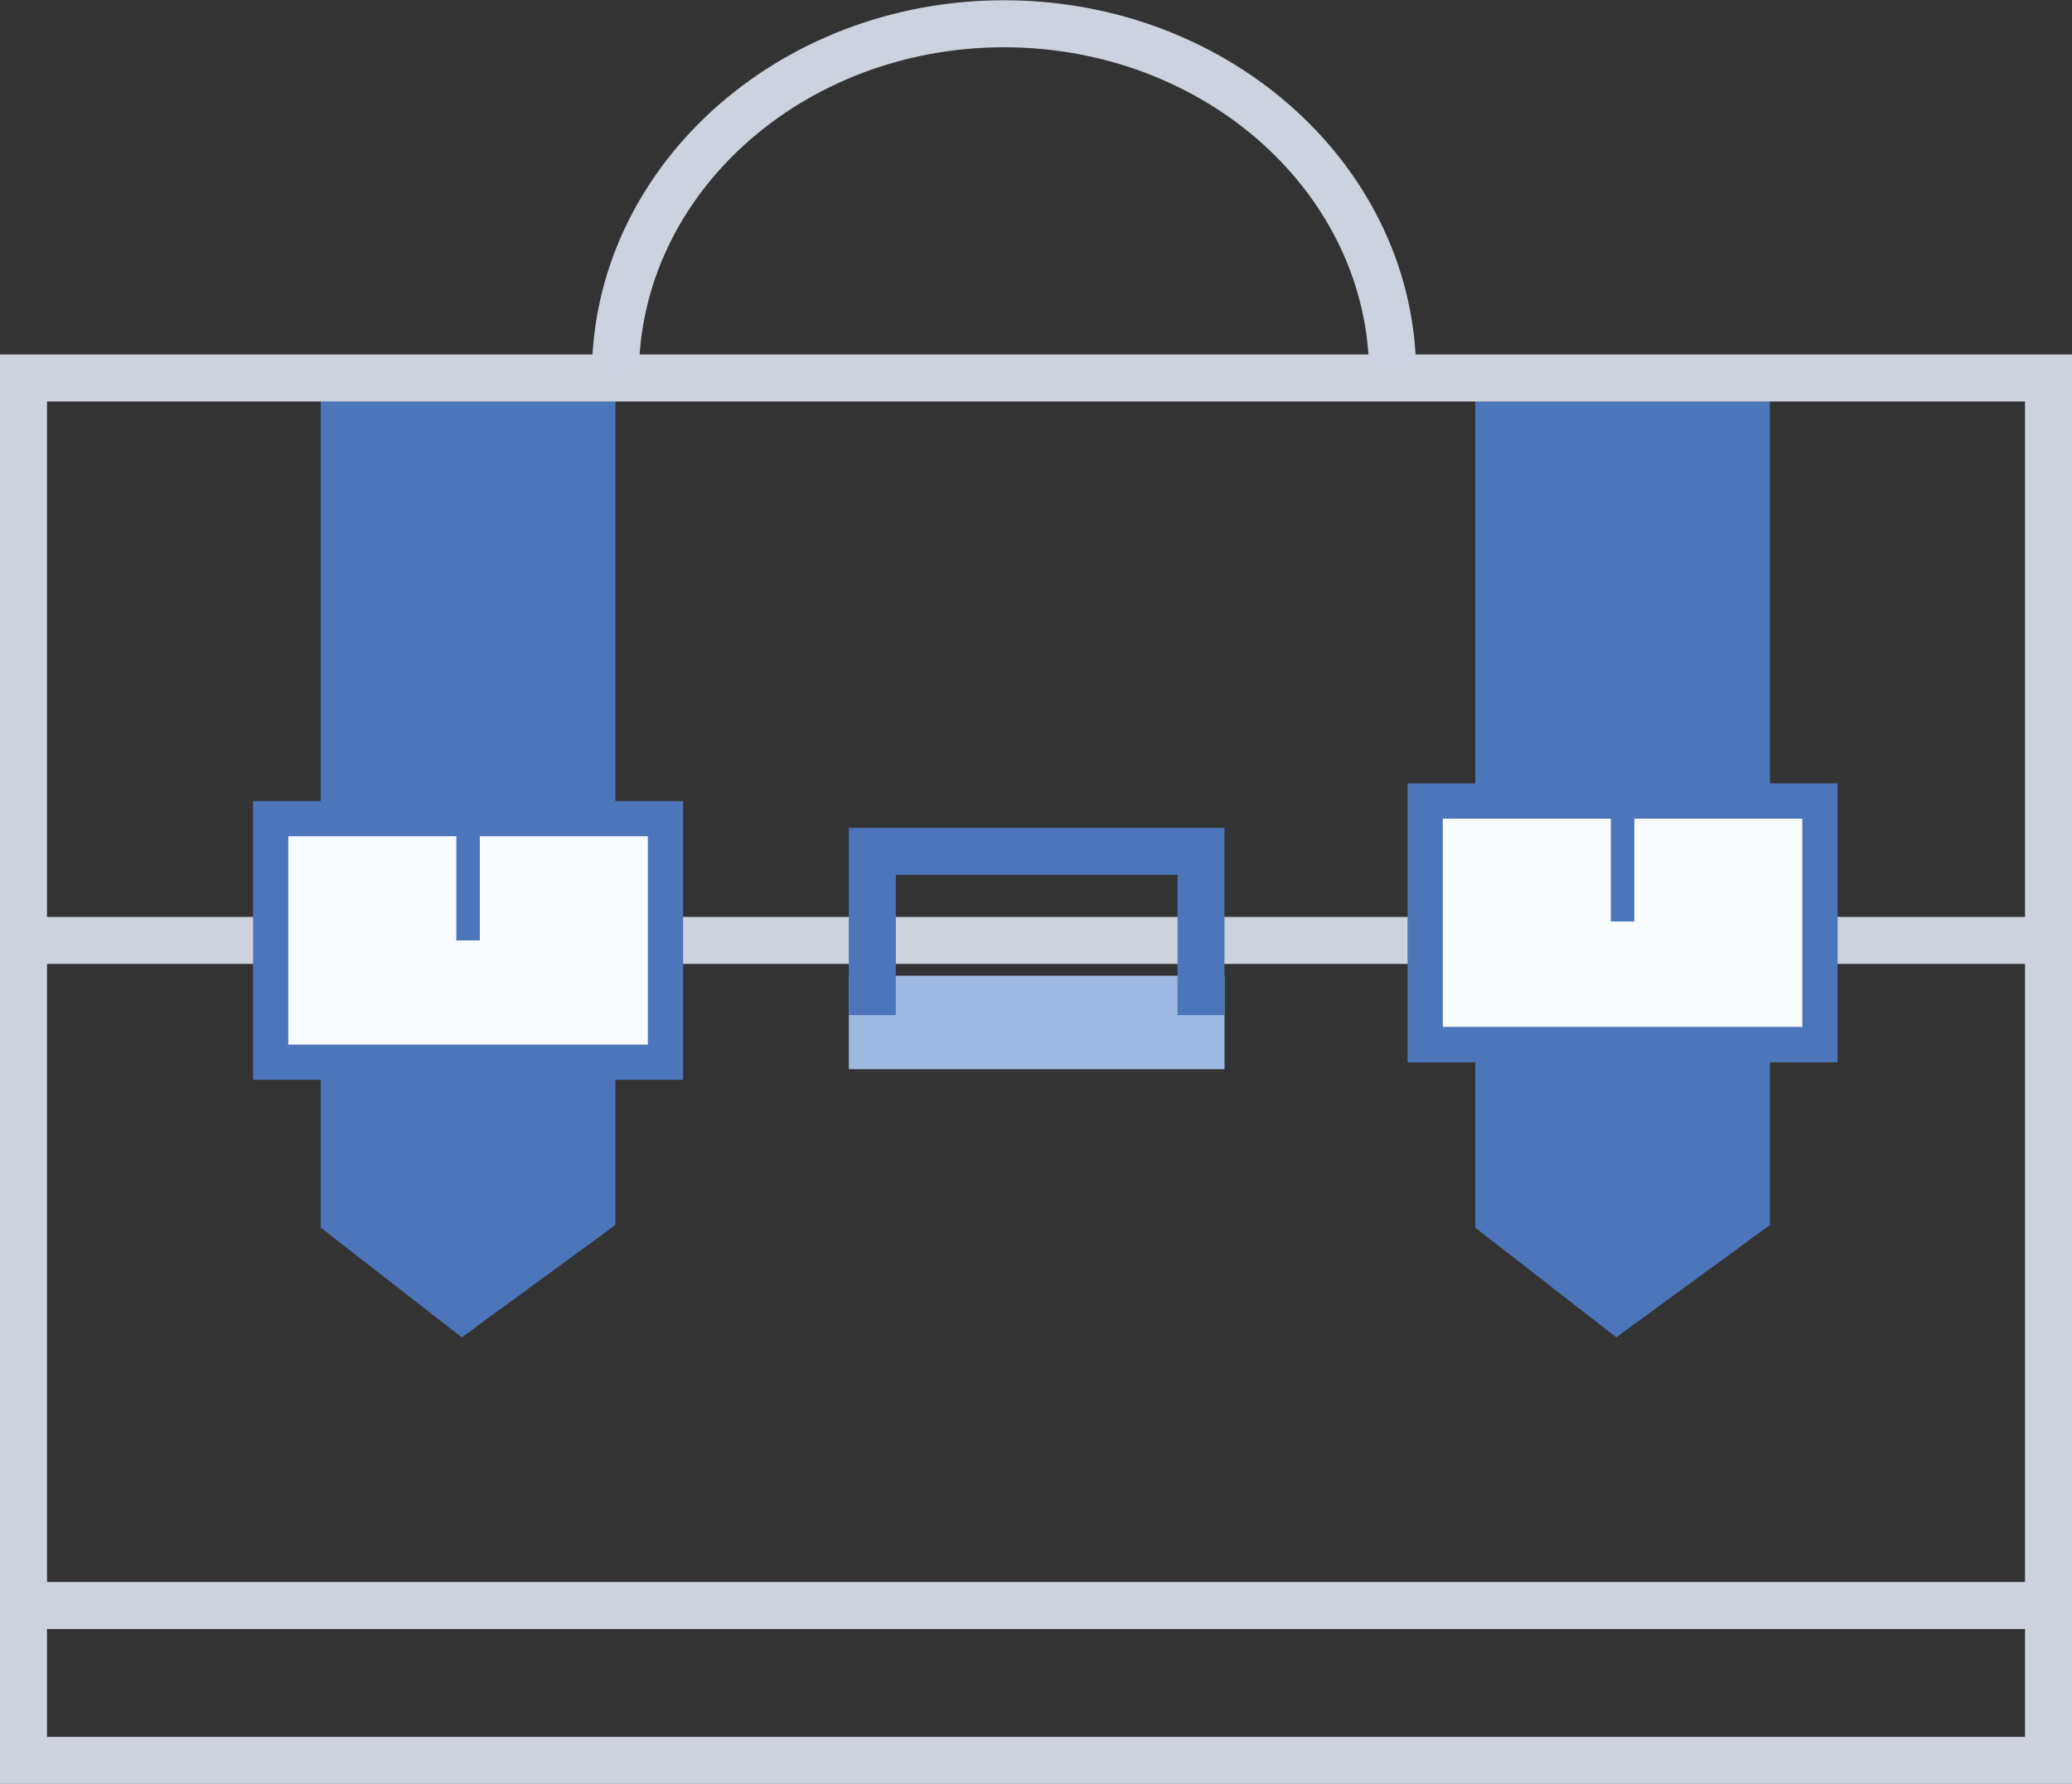
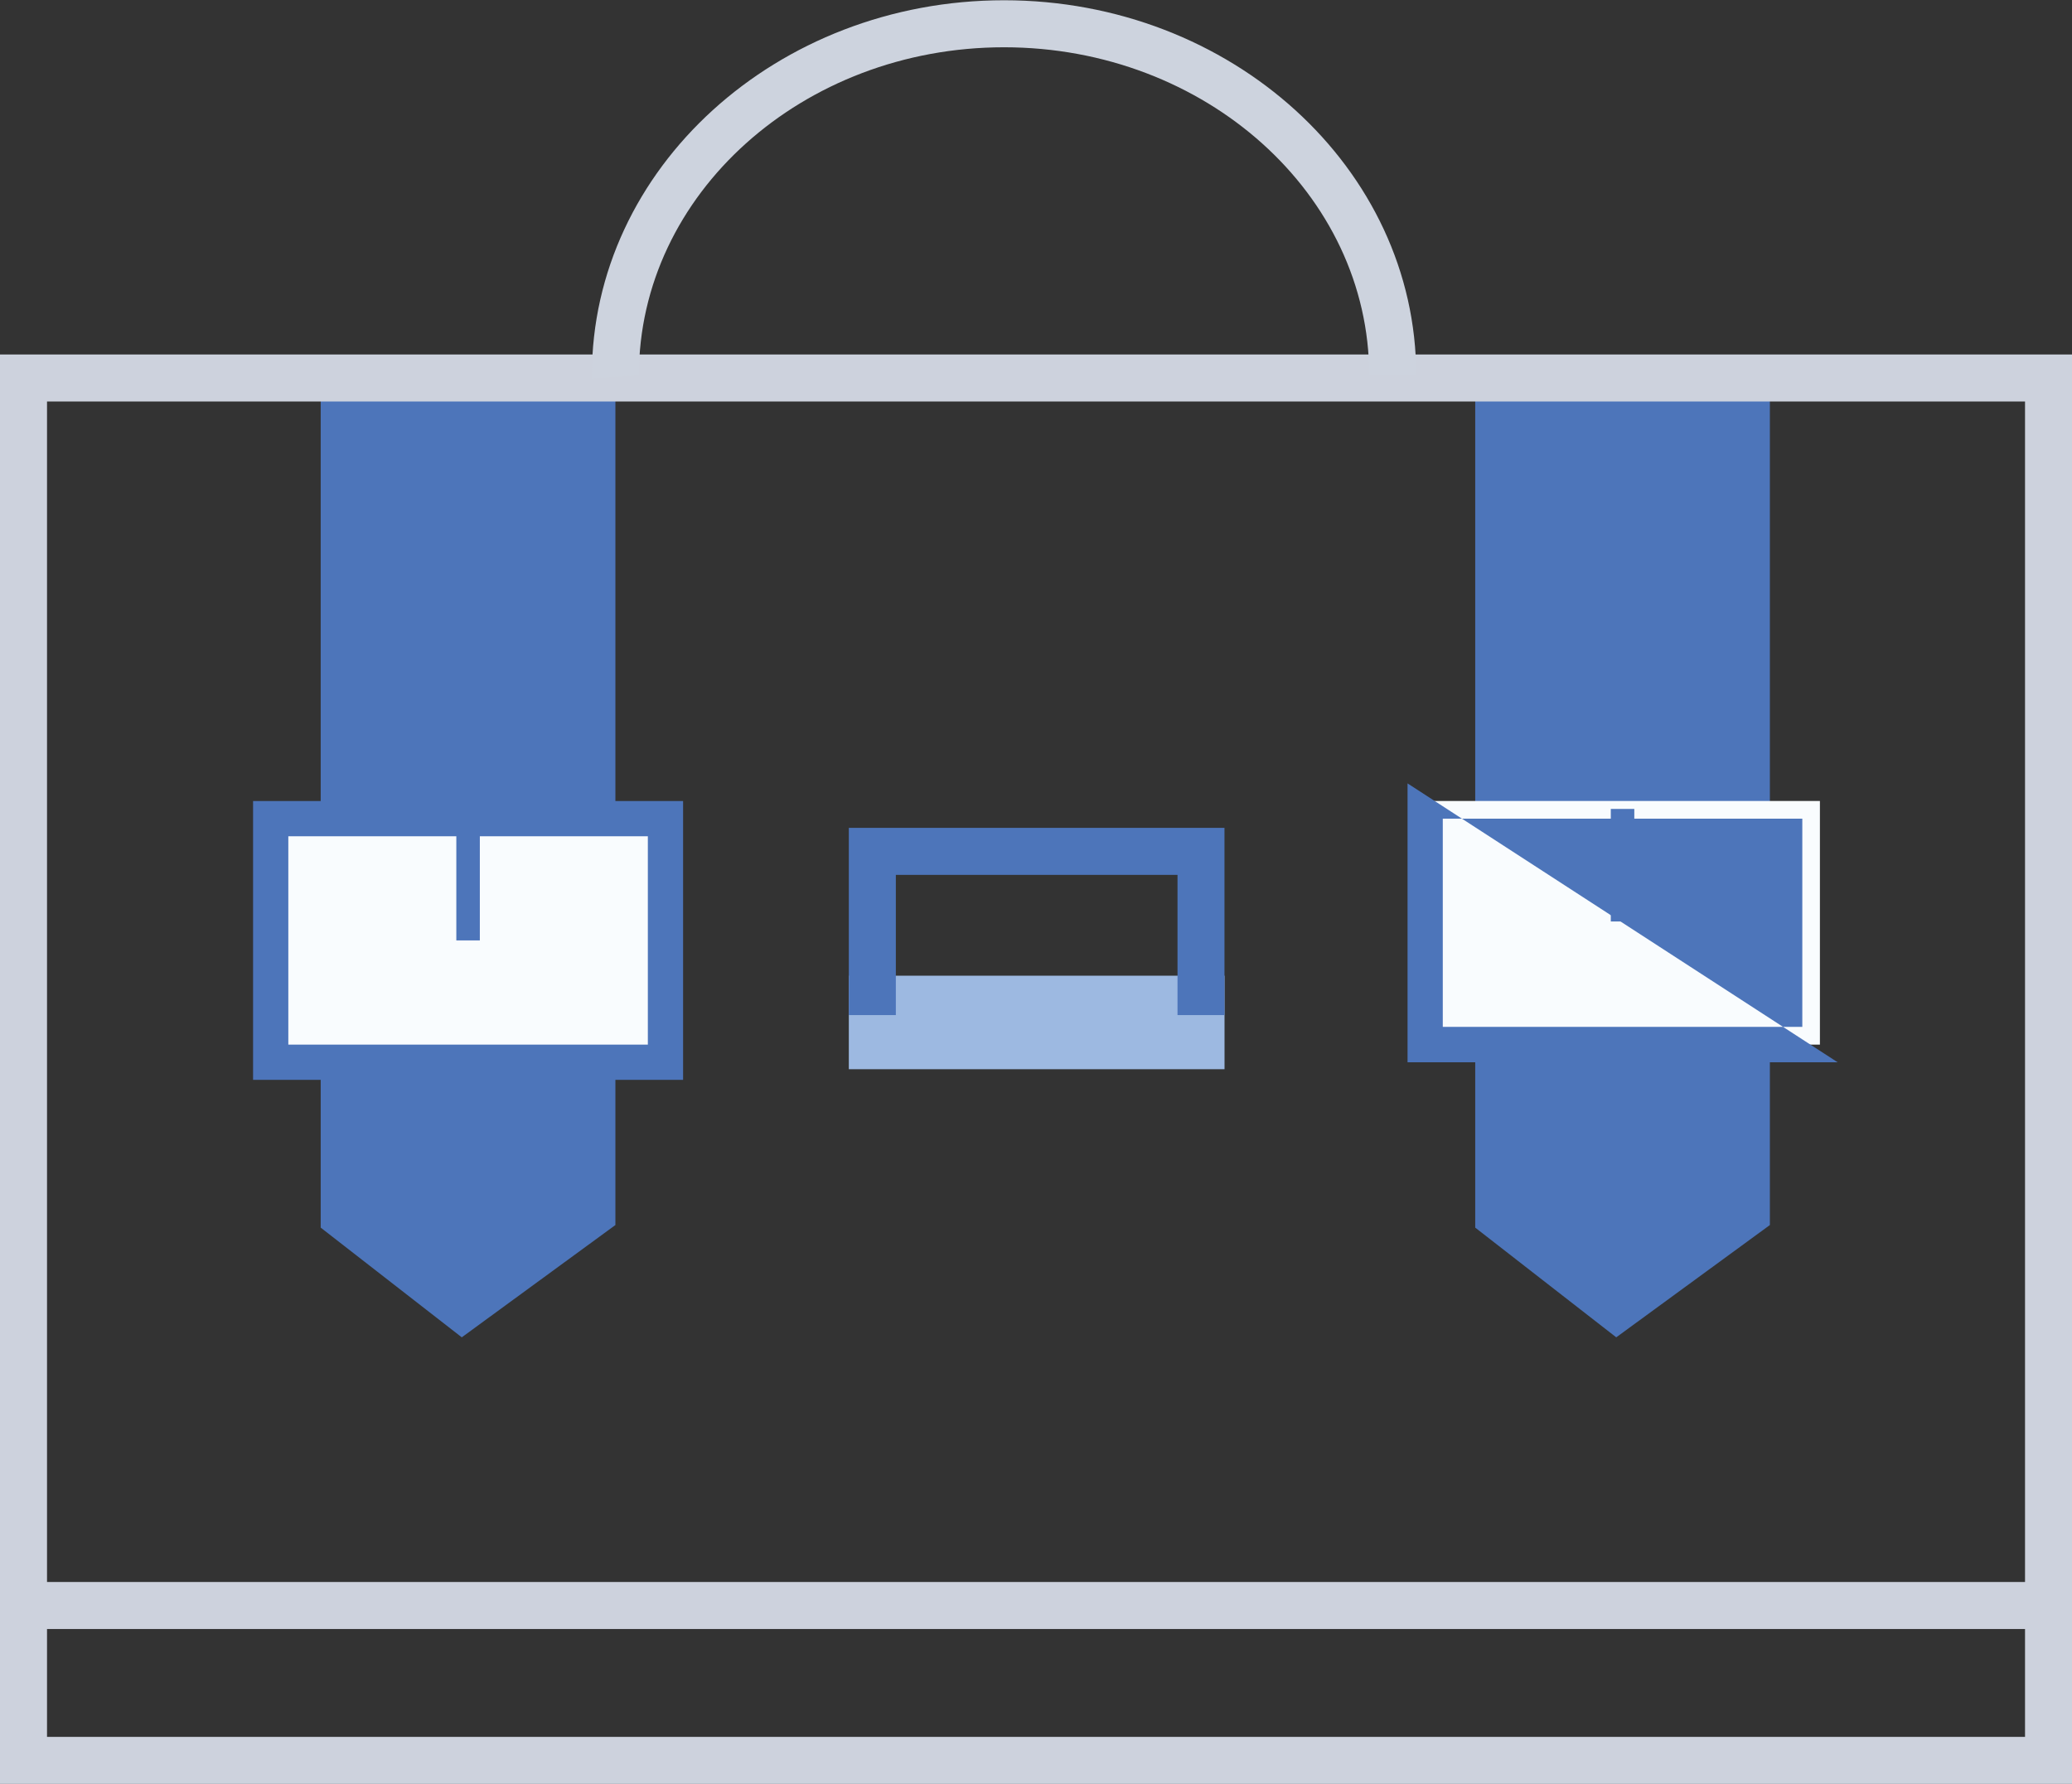
<svg xmlns="http://www.w3.org/2000/svg" id="Layer_1" data-name="Layer 1" viewBox="0 0 399.21 343.78">
  <rect x="0" y="0" width="399.21" height="343.78" fill="#333333" stroke="none" />
  <defs>
    <style>.cls-1{fill:#4d75ba;}.cls-2{fill:#cdd2dd;}.cls-3{fill:none;stroke:#cdd2dd;stroke-miterlimit:10;}.cls-4{fill:#9db9e1;}.cls-5{fill:#f9fcfe;}.cls-6{fill:#cdd3de;}</style>
  </defs>
  <title>bag</title>
  <polygon class="cls-1" points="61.79 74.51 61.79 236.58 88.97 257.72 118.57 236.08 118.57 74.51 61.79 74.51" />
  <polygon class="cls-1" points="284.23 74.51 284.23 236.58 311.4 257.72 341 236.08 341 74.51 284.23 74.51" />
  <path class="cls-2" d="M449.61,421.89H50.39V146.42H449.61ZM59.45,412.83h381.1V155.48H59.45Z" transform="translate(-50.39 -78.11)" />
  <path class="cls-3" d="M218.46,273.72" transform="translate(-50.39 -78.11)" />
-   <rect class="cls-2" x="4.53" y="176.7" width="390.15" height="9.06" />
  <rect class="cls-4" x="163.54" y="188.03" width="72.39" height="18.02" />
  <rect class="cls-2" x="4.53" y="304.87" width="390.15" height="9.06" />
  <polygon class="cls-1" points="235.92 195.62 226.87 195.62 226.87 168.6 172.6 168.6 172.6 195.62 163.54 195.62 163.54 159.54 235.92 159.54 235.92 195.62" />
  <rect class="cls-5" x="274.58" y="154.36" width="76.06" height="46.95" />
-   <path class="cls-1" d="M404.44,282.82H321.58V229.08h82.86ZM328.37,276h69.27V235.88H328.37Z" transform="translate(-50.39 -78.11)" />
+   <path class="cls-1" d="M404.44,282.82H321.58V229.08ZM328.37,276h69.27V235.88H328.37Z" transform="translate(-50.39 -78.11)" />
  <rect class="cls-5" x="52.15" y="157.76" width="76.06" height="46.95" />
  <path class="cls-1" d="M182,286.21H99.15V232.48H182Zm-76.06-6.79h69.27V239.27H105.94Z" transform="translate(-50.39 -78.11)" />
  <rect class="cls-1" x="87.92" y="159.54" width="4.53" height="21.69" />
  <rect class="cls-1" x="310.35" y="155.89" width="4.53" height="21.69" />
  <path class="cls-6" d="M164.43,151v-.61c0-39.83,35.63-72.23,79.41-72.23s79.41,32.4,79.41,72.23h-9.06c0-34.84-31.56-63.17-70.35-63.17s-70.35,28.33-70.35,63.17Z" transform="translate(-50.39 -78.11)" />
</svg>